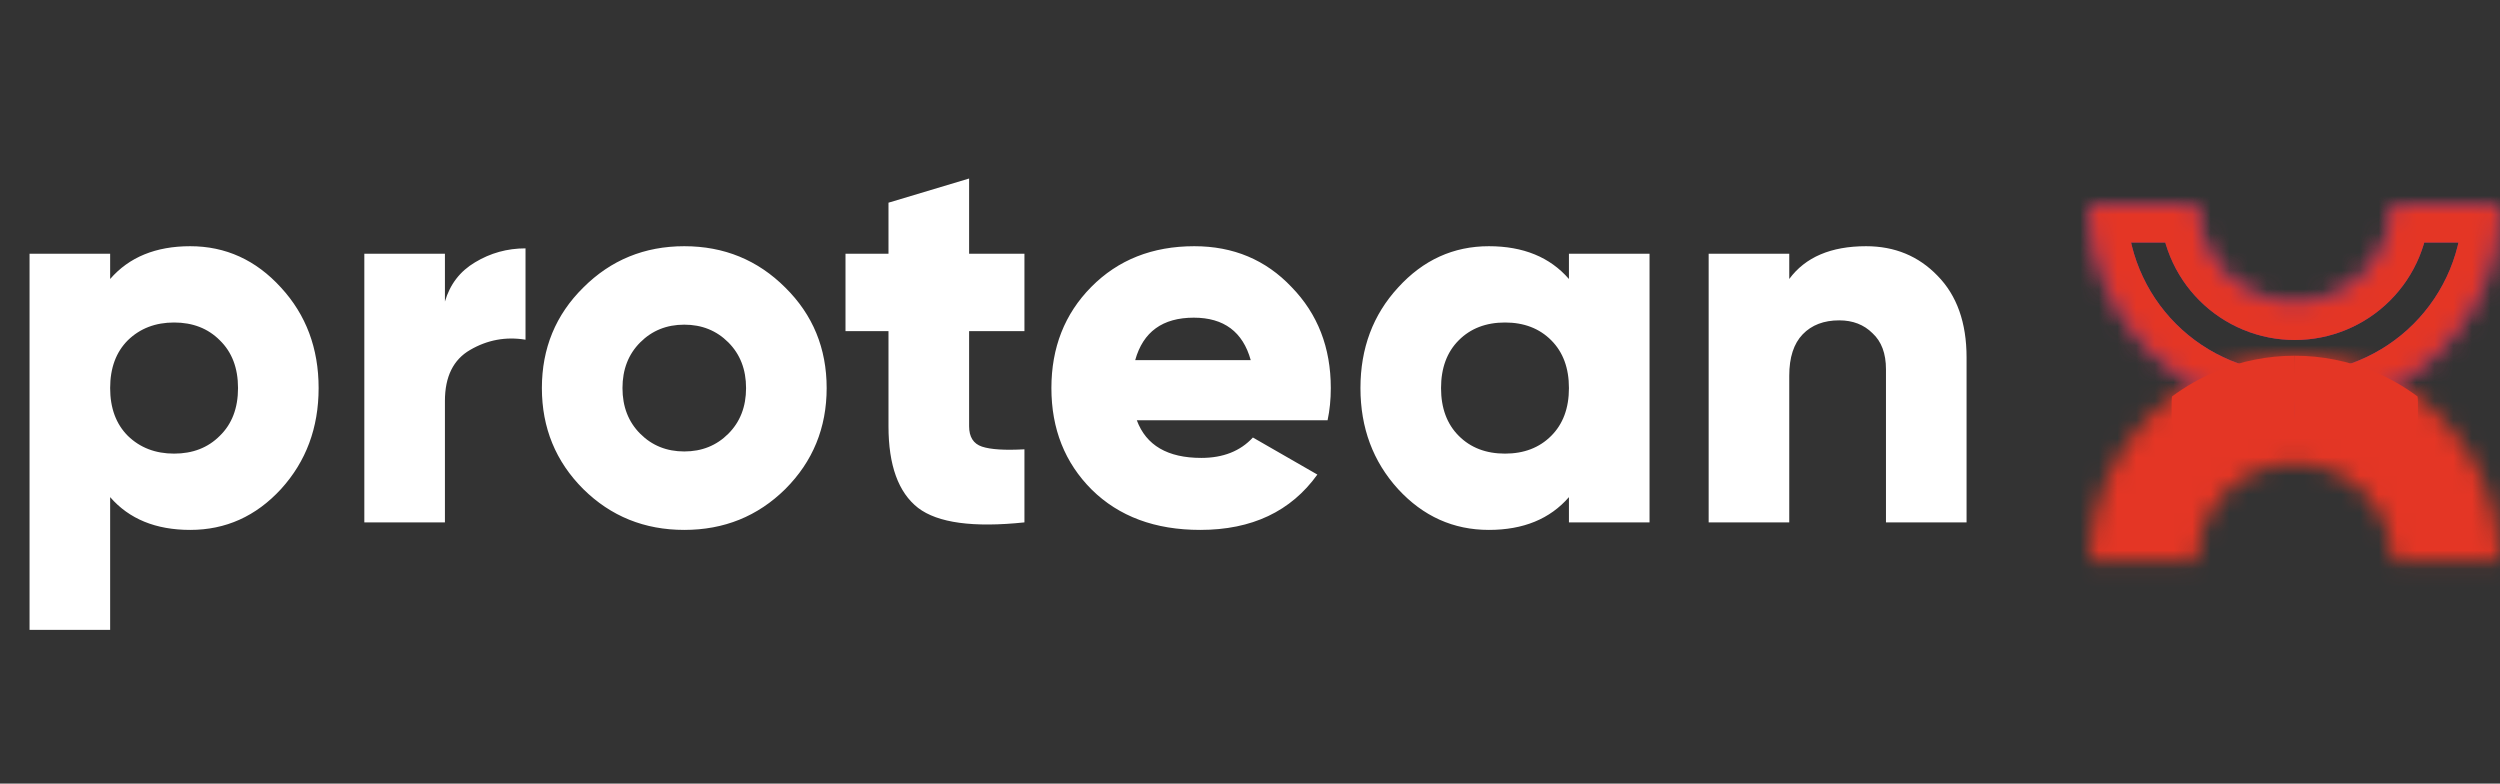
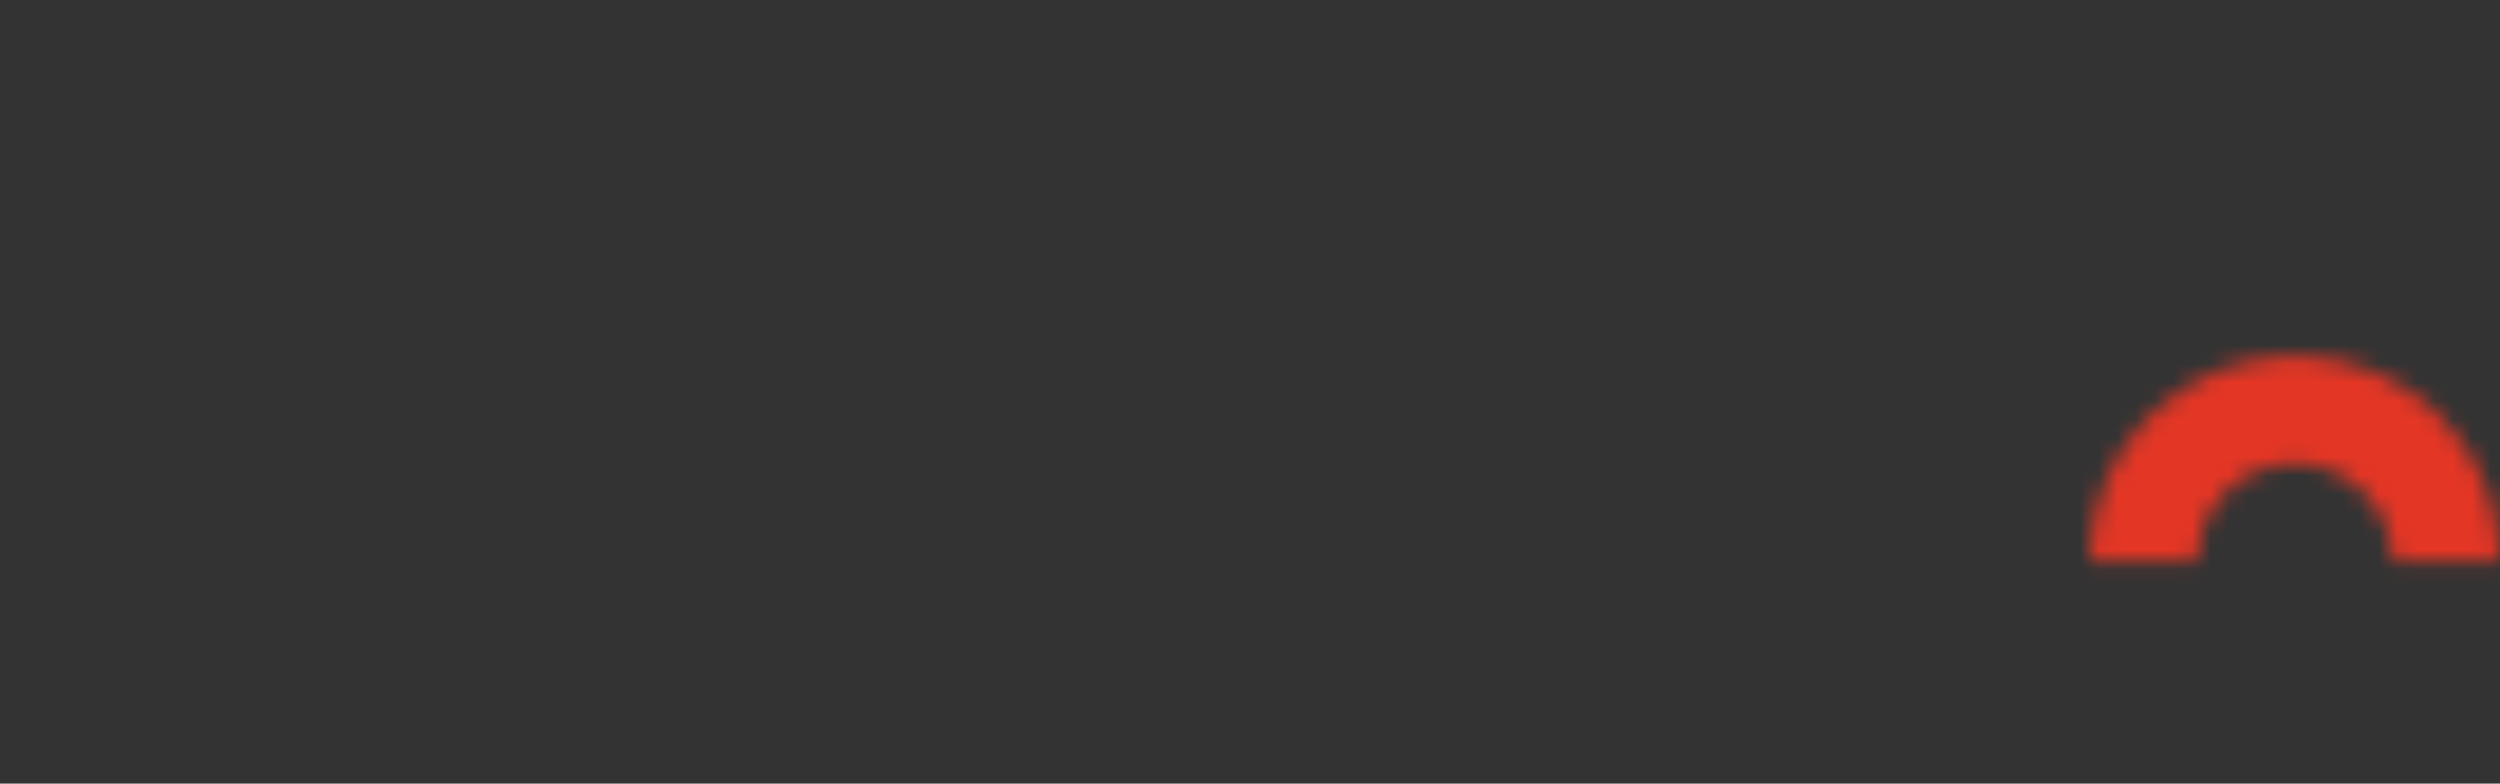
<svg xmlns="http://www.w3.org/2000/svg" width="134" height="42" viewBox="0 0 134 42" fill="none">
  <rect x="0" y="0" width="134" height="42" fill="#333333" stroke="none" />
-   <path d="M10.195 13.197C12.096 13.197 13.718 13.936 15.062 15.414C16.406 16.874 17.078 18.669 17.078 20.8C17.078 22.931 16.406 24.736 15.062 26.214C13.718 27.674 12.096 28.403 10.195 28.403C8.352 28.403 6.922 27.818 5.904 26.646V33.76H1.584V13.6H5.904V14.954C6.922 13.782 8.352 13.197 10.195 13.197ZM6.854 23.363C7.507 23.997 8.333 24.314 9.331 24.314C10.33 24.314 11.146 23.997 11.779 23.363C12.432 22.73 12.758 21.875 12.758 20.8C12.758 19.725 12.432 18.87 11.779 18.237C11.146 17.603 10.33 17.286 9.331 17.286C8.333 17.286 7.507 17.603 6.854 18.237C6.221 18.87 5.904 19.725 5.904 20.8C5.904 21.875 6.221 22.73 6.854 23.363ZM23.848 16.163C24.117 15.242 24.654 14.541 25.461 14.061C26.286 13.562 27.189 13.312 28.168 13.312V18.208C27.112 18.035 26.123 18.218 25.201 18.755C24.299 19.274 23.848 20.186 23.848 21.491V28H19.528V13.6H23.848V16.163ZM42.092 26.214C40.613 27.674 38.809 28.403 36.677 28.403C34.546 28.403 32.741 27.674 31.263 26.214C29.785 24.736 29.045 22.931 29.045 20.8C29.045 18.669 29.785 16.874 31.263 15.414C32.741 13.936 34.546 13.197 36.677 13.197C38.809 13.197 40.613 13.936 42.092 15.414C43.57 16.874 44.309 18.669 44.309 20.8C44.309 22.931 43.57 24.736 42.092 26.214ZM34.316 23.248C34.949 23.882 35.736 24.198 36.677 24.198C37.618 24.198 38.405 23.882 39.039 23.248C39.672 22.614 39.989 21.798 39.989 20.8C39.989 19.802 39.672 18.986 39.039 18.352C38.405 17.718 37.618 17.402 36.677 17.402C35.736 17.402 34.949 17.718 34.316 18.352C33.682 18.986 33.365 19.802 33.365 20.8C33.365 21.798 33.682 22.614 34.316 23.248ZM54.91 17.747H51.944V22.845C51.944 23.421 52.174 23.786 52.635 23.939C53.096 24.093 53.854 24.141 54.91 24.083V28C52.164 28.288 50.264 28.029 49.208 27.222C48.151 26.397 47.623 24.938 47.623 22.845V17.747H45.319V13.6H47.623V10.864L51.944 9.568V13.6H54.91V17.747ZM60.934 22.528C61.433 23.872 62.585 24.544 64.39 24.544C65.561 24.544 66.483 24.179 67.155 23.45L70.611 25.437C69.19 27.414 67.097 28.403 64.332 28.403C61.913 28.403 59.974 27.683 58.515 26.243C57.075 24.803 56.355 22.989 56.355 20.8C56.355 18.63 57.065 16.826 58.486 15.386C59.926 13.926 61.769 13.197 64.015 13.197C66.108 13.197 67.846 13.926 69.228 15.386C70.63 16.826 71.331 18.63 71.331 20.8C71.331 21.414 71.273 21.99 71.158 22.528H60.934ZM60.847 19.302H67.039C66.617 17.786 65.599 17.027 63.987 17.027C62.316 17.027 61.27 17.786 60.847 19.302ZM84.095 13.6H88.415V28H84.095V26.646C83.077 27.818 81.647 28.403 79.803 28.403C77.903 28.403 76.28 27.674 74.936 26.214C73.592 24.736 72.92 22.931 72.92 20.8C72.92 18.669 73.592 16.874 74.936 15.414C76.28 13.936 77.903 13.197 79.803 13.197C81.647 13.197 83.077 13.782 84.095 14.954V13.6ZM78.191 23.363C78.824 23.997 79.65 24.314 80.668 24.314C81.685 24.314 82.511 23.997 83.144 23.363C83.778 22.73 84.095 21.875 84.095 20.8C84.095 19.725 83.778 18.87 83.144 18.237C82.511 17.603 81.685 17.286 80.668 17.286C79.65 17.286 78.824 17.603 78.191 18.237C77.557 18.87 77.24 19.725 77.24 20.8C77.24 21.875 77.557 22.73 78.191 23.363ZM100.022 13.197C101.558 13.197 102.835 13.725 103.853 14.781C104.89 15.837 105.408 17.296 105.408 19.158V28H101.088V19.792C101.088 18.947 100.848 18.304 100.368 17.862C99.907 17.402 99.312 17.171 98.582 17.171C97.757 17.171 97.104 17.421 96.624 17.92C96.144 18.419 95.904 19.158 95.904 20.138V28H91.584V13.6H95.904V14.954C96.768 13.782 98.141 13.197 100.022 13.197Z" fill="white" />
  <mask id="path-2-inside-1_983_4663" fill="white">
    <path d="M134 30.067C134 28.622 133.715 27.192 133.163 25.857C132.61 24.523 131.8 23.31 130.778 22.288C129.757 21.267 128.544 20.457 127.21 19.904C125.875 19.351 124.445 19.067 123 19.067C121.555 19.067 120.125 19.351 118.79 19.904C117.456 20.457 116.243 21.267 115.222 22.288C114.2 23.31 113.39 24.523 112.837 25.857C112.285 27.192 112 28.622 112 30.067L117.776 30.067C117.776 29.381 117.911 28.701 118.174 28.068C118.436 27.434 118.821 26.858 119.306 26.373C119.791 25.888 120.367 25.503 121.001 25.241C121.635 24.978 122.314 24.843 123 24.843C123.686 24.843 124.365 24.978 124.999 25.241C125.633 25.503 126.209 25.888 126.694 26.373C127.179 26.858 127.564 27.434 127.826 28.068C128.089 28.701 128.224 29.381 128.224 30.067H134Z" />
  </mask>
-   <path d="M134 30.067C134 28.622 133.715 27.192 133.163 25.857C132.61 24.523 131.8 23.31 130.778 22.288C129.757 21.267 128.544 20.457 127.21 19.904C125.875 19.351 124.445 19.067 123 19.067C121.555 19.067 120.125 19.351 118.79 19.904C117.456 20.457 116.243 21.267 115.222 22.288C114.2 23.31 113.39 24.523 112.837 25.857C112.285 27.192 112 28.622 112 30.067L117.776 30.067C117.776 29.381 117.911 28.701 118.174 28.068C118.436 27.434 118.821 26.858 119.306 26.373C119.791 25.888 120.367 25.503 121.001 25.241C121.635 24.978 122.314 24.843 123 24.843C123.686 24.843 124.365 24.978 124.999 25.241C125.633 25.503 126.209 25.888 126.694 26.373C127.179 26.858 127.564 27.434 127.826 28.068C128.089 28.701 128.224 29.381 128.224 30.067H134Z" fill="#E43625" stroke="#E43625" stroke-width="4" mask="url(#path-2-inside-1_983_4663)" />
+   <path d="M134 30.067C134 28.622 133.715 27.192 133.163 25.857C132.61 24.523 131.8 23.31 130.778 22.288C125.875 19.351 124.445 19.067 123 19.067C121.555 19.067 120.125 19.351 118.79 19.904C117.456 20.457 116.243 21.267 115.222 22.288C114.2 23.31 113.39 24.523 112.837 25.857C112.285 27.192 112 28.622 112 30.067L117.776 30.067C117.776 29.381 117.911 28.701 118.174 28.068C118.436 27.434 118.821 26.858 119.306 26.373C119.791 25.888 120.367 25.503 121.001 25.241C121.635 24.978 122.314 24.843 123 24.843C123.686 24.843 124.365 24.978 124.999 25.241C125.633 25.503 126.209 25.888 126.694 26.373C127.179 26.858 127.564 27.434 127.826 28.068C128.089 28.701 128.224 29.381 128.224 30.067H134Z" fill="#E43625" stroke="#E43625" stroke-width="4" mask="url(#path-2-inside-1_983_4663)" />
  <mask id="path-3-inside-2_983_4663" fill="white">
-     <path d="M112 11C112 12.444 112.285 13.875 112.837 15.21C113.39 16.544 114.2 17.757 115.222 18.778C116.243 19.8 117.456 20.61 118.79 21.163C120.125 21.715 121.555 22 123 22C124.445 22 125.875 21.715 127.21 21.163C128.544 20.61 129.757 19.8 130.778 18.778C131.8 17.757 132.61 16.544 133.163 15.21C133.715 13.875 134 12.444 134 11L128.224 11C128.224 11.686 128.089 12.365 127.826 12.999C127.564 13.633 127.179 14.209 126.694 14.694C126.209 15.179 125.633 15.564 124.999 15.826C124.365 16.089 123.686 16.224 123 16.224C122.314 16.224 121.635 16.089 121.001 15.826C120.367 15.564 119.791 15.179 119.306 14.694C118.821 14.209 118.436 13.633 118.174 12.999C117.911 12.365 117.776 11.686 117.776 11H112Z" />
-   </mask>
+     </mask>
  <path d="M112 11C112 12.444 112.285 13.875 112.837 15.21C113.39 16.544 114.2 17.757 115.222 18.778C116.243 19.8 117.456 20.61 118.79 21.163C120.125 21.715 121.555 22 123 22C124.445 22 125.875 21.715 127.21 21.163C128.544 20.61 129.757 19.8 130.778 18.778C131.8 17.757 132.61 16.544 133.163 15.21C133.715 13.875 134 12.444 134 11L128.224 11C128.224 11.686 128.089 12.365 127.826 12.999C127.564 13.633 127.179 14.209 126.694 14.694C126.209 15.179 125.633 15.564 124.999 15.826C124.365 16.089 123.686 16.224 123 16.224C122.314 16.224 121.635 16.089 121.001 15.826C120.367 15.564 119.791 15.179 119.306 14.694C118.821 14.209 118.436 13.633 118.174 12.999C117.911 12.365 117.776 11.686 117.776 11H112Z" stroke="#6E368C" stroke-width="4" mask="url(#path-3-inside-2_983_4663)" />
  <mask id="path-4-inside-3_983_4663" fill="white">
    <path d="M112 11C112 12.444 112.285 13.875 112.837 15.21C113.39 16.544 114.2 17.757 115.222 18.778C116.243 19.8 117.456 20.61 118.79 21.163C120.125 21.715 121.555 22 123 22C124.445 22 125.875 21.715 127.21 21.163C128.544 20.61 129.757 19.8 130.778 18.778C131.8 17.757 132.61 16.544 133.163 15.21C133.715 13.875 134 12.444 134 11L128.224 11C128.224 11.686 128.089 12.365 127.826 12.999C127.564 13.633 127.179 14.209 126.694 14.694C126.209 15.179 125.633 15.564 124.999 15.826C124.365 16.089 123.686 16.224 123 16.224C122.314 16.224 121.635 16.089 121.001 15.826C120.367 15.564 119.791 15.179 119.306 14.694C118.821 14.209 118.436 13.633 118.174 12.999C117.911 12.365 117.776 11.686 117.776 11H112Z" />
  </mask>
-   <path d="M112 11C112 12.444 112.285 13.875 112.837 15.21C113.39 16.544 114.2 17.757 115.222 18.778C116.243 19.8 117.456 20.61 118.79 21.163C120.125 21.715 121.555 22 123 22C124.445 22 125.875 21.715 127.21 21.163C128.544 20.61 129.757 19.8 130.778 18.778C131.8 17.757 132.61 16.544 133.163 15.21C133.715 13.875 134 12.444 134 11L128.224 11C128.224 11.686 128.089 12.365 127.826 12.999C127.564 13.633 127.179 14.209 126.694 14.694C126.209 15.179 125.633 15.564 124.999 15.826C124.365 16.089 123.686 16.224 123 16.224C122.314 16.224 121.635 16.089 121.001 15.826C120.367 15.564 119.791 15.179 119.306 14.694C118.821 14.209 118.436 13.633 118.174 12.999C117.911 12.365 117.776 11.686 117.776 11H112Z" stroke="#E43625" stroke-width="4" mask="url(#path-4-inside-3_983_4663)" />
-   <path fill-rule="evenodd" clip-rule="evenodd" d="M129.58 21.252C129.593 21.355 129.6 21.46 129.6 21.567V22.733H123V19.067C124.445 19.067 125.875 19.351 127.21 19.904C128.055 20.254 128.851 20.707 129.58 21.252Z" fill="#E43625" />
-   <path fill-rule="evenodd" clip-rule="evenodd" d="M116.42 21.252C116.407 21.355 116.4 21.46 116.4 21.567V22.733H123V19.067C121.555 19.067 120.125 19.351 118.79 19.904C117.945 20.254 117.149 20.707 116.42 21.252Z" fill="#E43625" />
</svg>